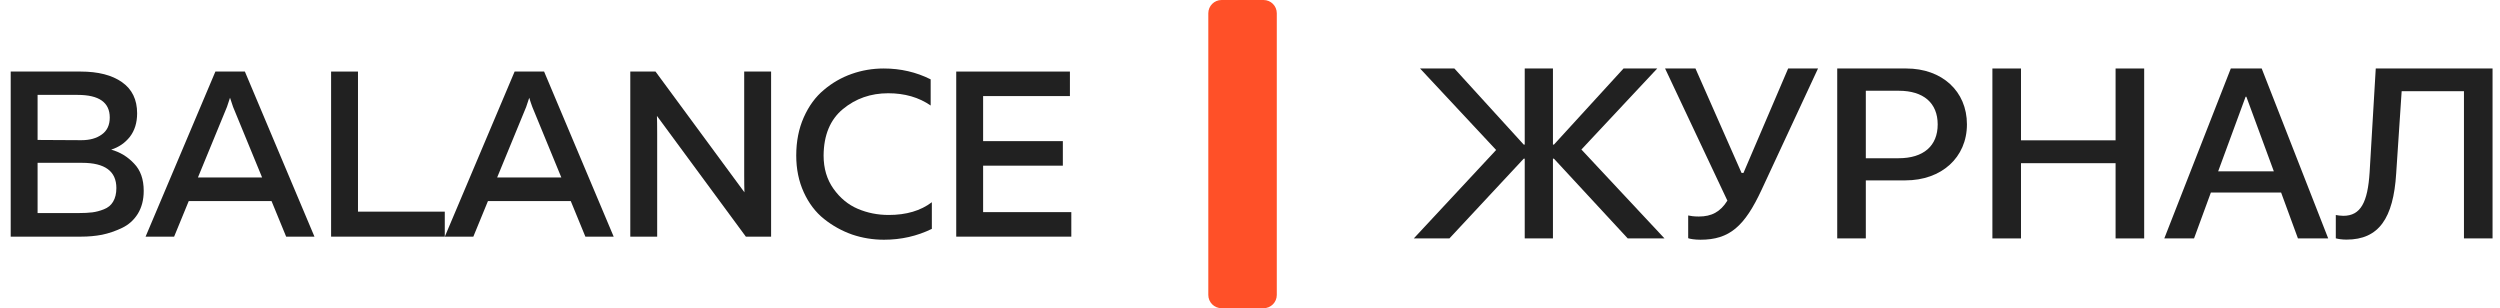
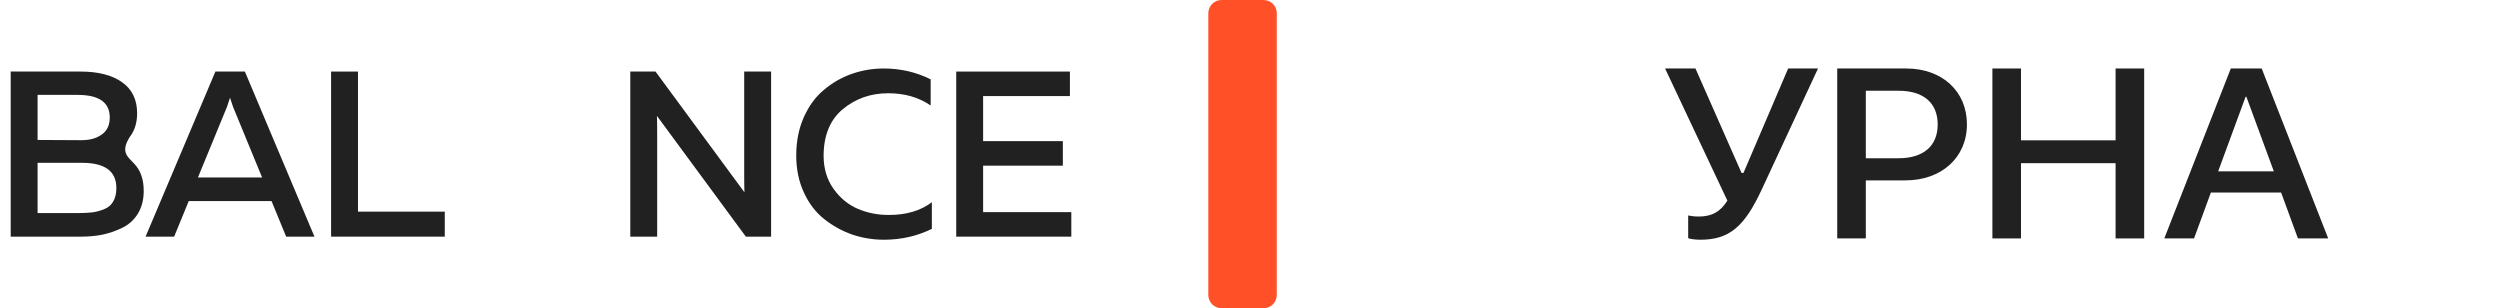
<svg xmlns="http://www.w3.org/2000/svg" width="146" height="18" viewBox="0 0 146 18" fill="none">
  <path d="M55.844 4.179H62.483V5.611H57.414V8.242H62.07V9.675H57.414V12.388H62.565V13.82H55.844V4.179Z" fill="#212121" />
  <path d="M46.5 9.083C46.5 8.256 46.647 7.512 46.941 6.851C47.235 6.19 47.625 5.657 48.111 5.253C48.598 4.84 49.14 4.528 49.737 4.317C50.334 4.106 50.958 4 51.61 4C52.593 4 53.506 4.211 54.351 4.634V6.162C53.662 5.685 52.836 5.446 51.872 5.446C50.853 5.446 49.971 5.754 49.227 6.369C48.483 6.984 48.107 7.889 48.098 9.083C48.098 9.836 48.291 10.483 48.676 11.025C49.062 11.566 49.535 11.957 50.095 12.195C50.655 12.434 51.257 12.554 51.899 12.554C52.928 12.554 53.768 12.306 54.42 11.81V13.366C53.557 13.789 52.625 14 51.624 14C50.981 14 50.361 13.899 49.764 13.697C49.167 13.486 48.621 13.183 48.125 12.788C47.63 12.393 47.235 11.874 46.941 11.231C46.647 10.588 46.5 9.872 46.5 9.083Z" fill="#212121" />
  <path d="M38.379 13.82H36.809V4.179H38.282L43.475 11.231C43.466 11.011 43.461 10.657 43.461 10.17V4.179H45.032V13.82H43.558L38.365 6.768C38.374 6.989 38.379 7.338 38.379 7.815V13.82Z" fill="#212121" />
-   <path d="M27.643 13.82H25.977L30.054 4.179H31.775L35.839 13.82H34.186L33.332 11.741H28.497L27.643 13.82ZM30.729 6.245L29.034 10.363H32.781L31.087 6.245C31.013 6.043 30.953 5.864 30.908 5.708C30.862 5.864 30.802 6.043 30.729 6.245Z" fill="#212121" />
  <path d="M19.336 4.179H20.906V12.36H25.975V13.82H19.336V4.179Z" fill="#212121" />
  <path d="M10.169 13.82H8.502L12.579 4.179H14.301L18.364 13.82H16.711L15.857 11.741H11.023L10.169 13.82ZM13.254 6.245L11.56 10.363H15.306L13.612 6.245C13.539 6.043 13.479 5.864 13.433 5.708C13.387 5.864 13.327 6.043 13.254 6.245Z" fill="#212121" />
-   <path d="M0.625 4.179H4.702C5.731 4.179 6.539 4.385 7.126 4.799C7.714 5.212 8.008 5.818 8.008 6.617C8.008 7.168 7.865 7.627 7.581 7.994C7.296 8.352 6.933 8.6 6.493 8.738C7.016 8.885 7.461 9.156 7.829 9.551C8.205 9.936 8.393 10.469 8.393 11.148C8.393 11.662 8.279 12.108 8.049 12.484C7.82 12.852 7.512 13.127 7.126 13.311C6.741 13.495 6.35 13.628 5.955 13.71C5.57 13.784 5.161 13.82 4.73 13.82H0.625V4.179ZM6.796 10.983C6.796 10.001 6.13 9.509 4.798 9.509H2.195V12.443H4.578C4.899 12.443 5.17 12.429 5.391 12.402C5.611 12.374 5.836 12.315 6.066 12.223C6.304 12.131 6.484 11.984 6.603 11.782C6.731 11.571 6.796 11.304 6.796 10.983ZM6.41 6.865C6.41 5.983 5.786 5.542 4.537 5.542H2.195V8.173L4.757 8.187C5.244 8.187 5.639 8.077 5.942 7.856C6.254 7.636 6.41 7.305 6.41 6.865Z" fill="#212121" />
+   <path d="M0.625 4.179H4.702C5.731 4.179 6.539 4.385 7.126 4.799C7.714 5.212 8.008 5.818 8.008 6.617C8.008 7.168 7.865 7.627 7.581 7.994C7.016 8.885 7.461 9.156 7.829 9.551C8.205 9.936 8.393 10.469 8.393 11.148C8.393 11.662 8.279 12.108 8.049 12.484C7.82 12.852 7.512 13.127 7.126 13.311C6.741 13.495 6.35 13.628 5.955 13.71C5.57 13.784 5.161 13.82 4.73 13.82H0.625V4.179ZM6.796 10.983C6.796 10.001 6.13 9.509 4.798 9.509H2.195V12.443H4.578C4.899 12.443 5.17 12.429 5.391 12.402C5.611 12.374 5.836 12.315 6.066 12.223C6.304 12.131 6.484 11.984 6.603 11.782C6.731 11.571 6.796 11.304 6.796 10.983ZM6.41 6.865C6.41 5.983 5.786 5.542 4.537 5.542H2.195V8.173L4.757 8.187C5.244 8.187 5.639 8.077 5.942 7.856C6.254 7.636 6.41 7.305 6.41 6.865Z" fill="#212121" />
  <path fill-rule="evenodd" clip-rule="evenodd" d="M70.565 0.775C70.565 0.347 70.912 -2.58985e-07 71.34 -2.58985e-07H73.791C74.219 -2.58985e-07 74.565 0.347 74.565 0.775V17.225C74.565 17.653 74.219 18 73.791 18H71.34C70.912 18 70.565 17.653 70.565 17.225V0.775Z" fill="#FF5028" />
-   <path d="M92.354 8.732L97.207 13.924H95.06L90.751 9.268H90.692V13.924H89.044V9.268H88.984L84.645 13.924H82.565L87.374 8.759L82.931 4H84.936L88.984 8.443H89.044V4H90.692V8.443H90.751L94.814 4H96.782L92.354 8.732Z" fill="#212121" />
  <path d="M99.306 14C98.978 14 98.687 13.952 98.59 13.911V12.583C98.71 12.611 98.918 12.645 99.209 12.645C99.955 12.645 100.469 12.377 100.879 11.717L97.241 4H99.015L101.707 10.1H101.818L104.428 4H106.172L102.877 11.084C101.885 13.216 101.006 14 99.306 14Z" fill="#212121" />
  <path d="M107.294 4H111.327C113.415 4 114.869 5.327 114.869 7.26C114.869 9.199 113.385 10.534 111.275 10.534H108.964V13.924H107.294V4ZM108.964 5.3V9.241H110.88C112.334 9.241 113.161 8.519 113.161 7.267C113.161 6.015 112.334 5.3 110.888 5.3H108.964Z" fill="#212121" />
  <path d="M125.22 13.924H123.55V9.53H118.026V13.924H116.356V4H118.026V8.195H123.55V4H125.22V13.924Z" fill="#212121" />
  <path d="M134.2 13.924L133.216 11.242H129.116L128.132 13.924H126.395L130.279 4H132.083L135.967 13.924H134.2ZM131.143 5.651L129.541 10.004H132.791L131.188 5.651H131.143Z" fill="#212121" />
-   <path d="M145.565 13.924H143.895V5.327H140.257L139.937 10.135C139.773 12.748 138.923 13.993 137.037 13.993C136.783 13.993 136.552 13.959 136.411 13.918V12.556C136.5 12.576 136.701 12.604 136.85 12.604C137.864 12.604 138.274 11.82 138.386 10.059L138.744 4H145.565V13.924Z" fill="#212121" />
</svg>